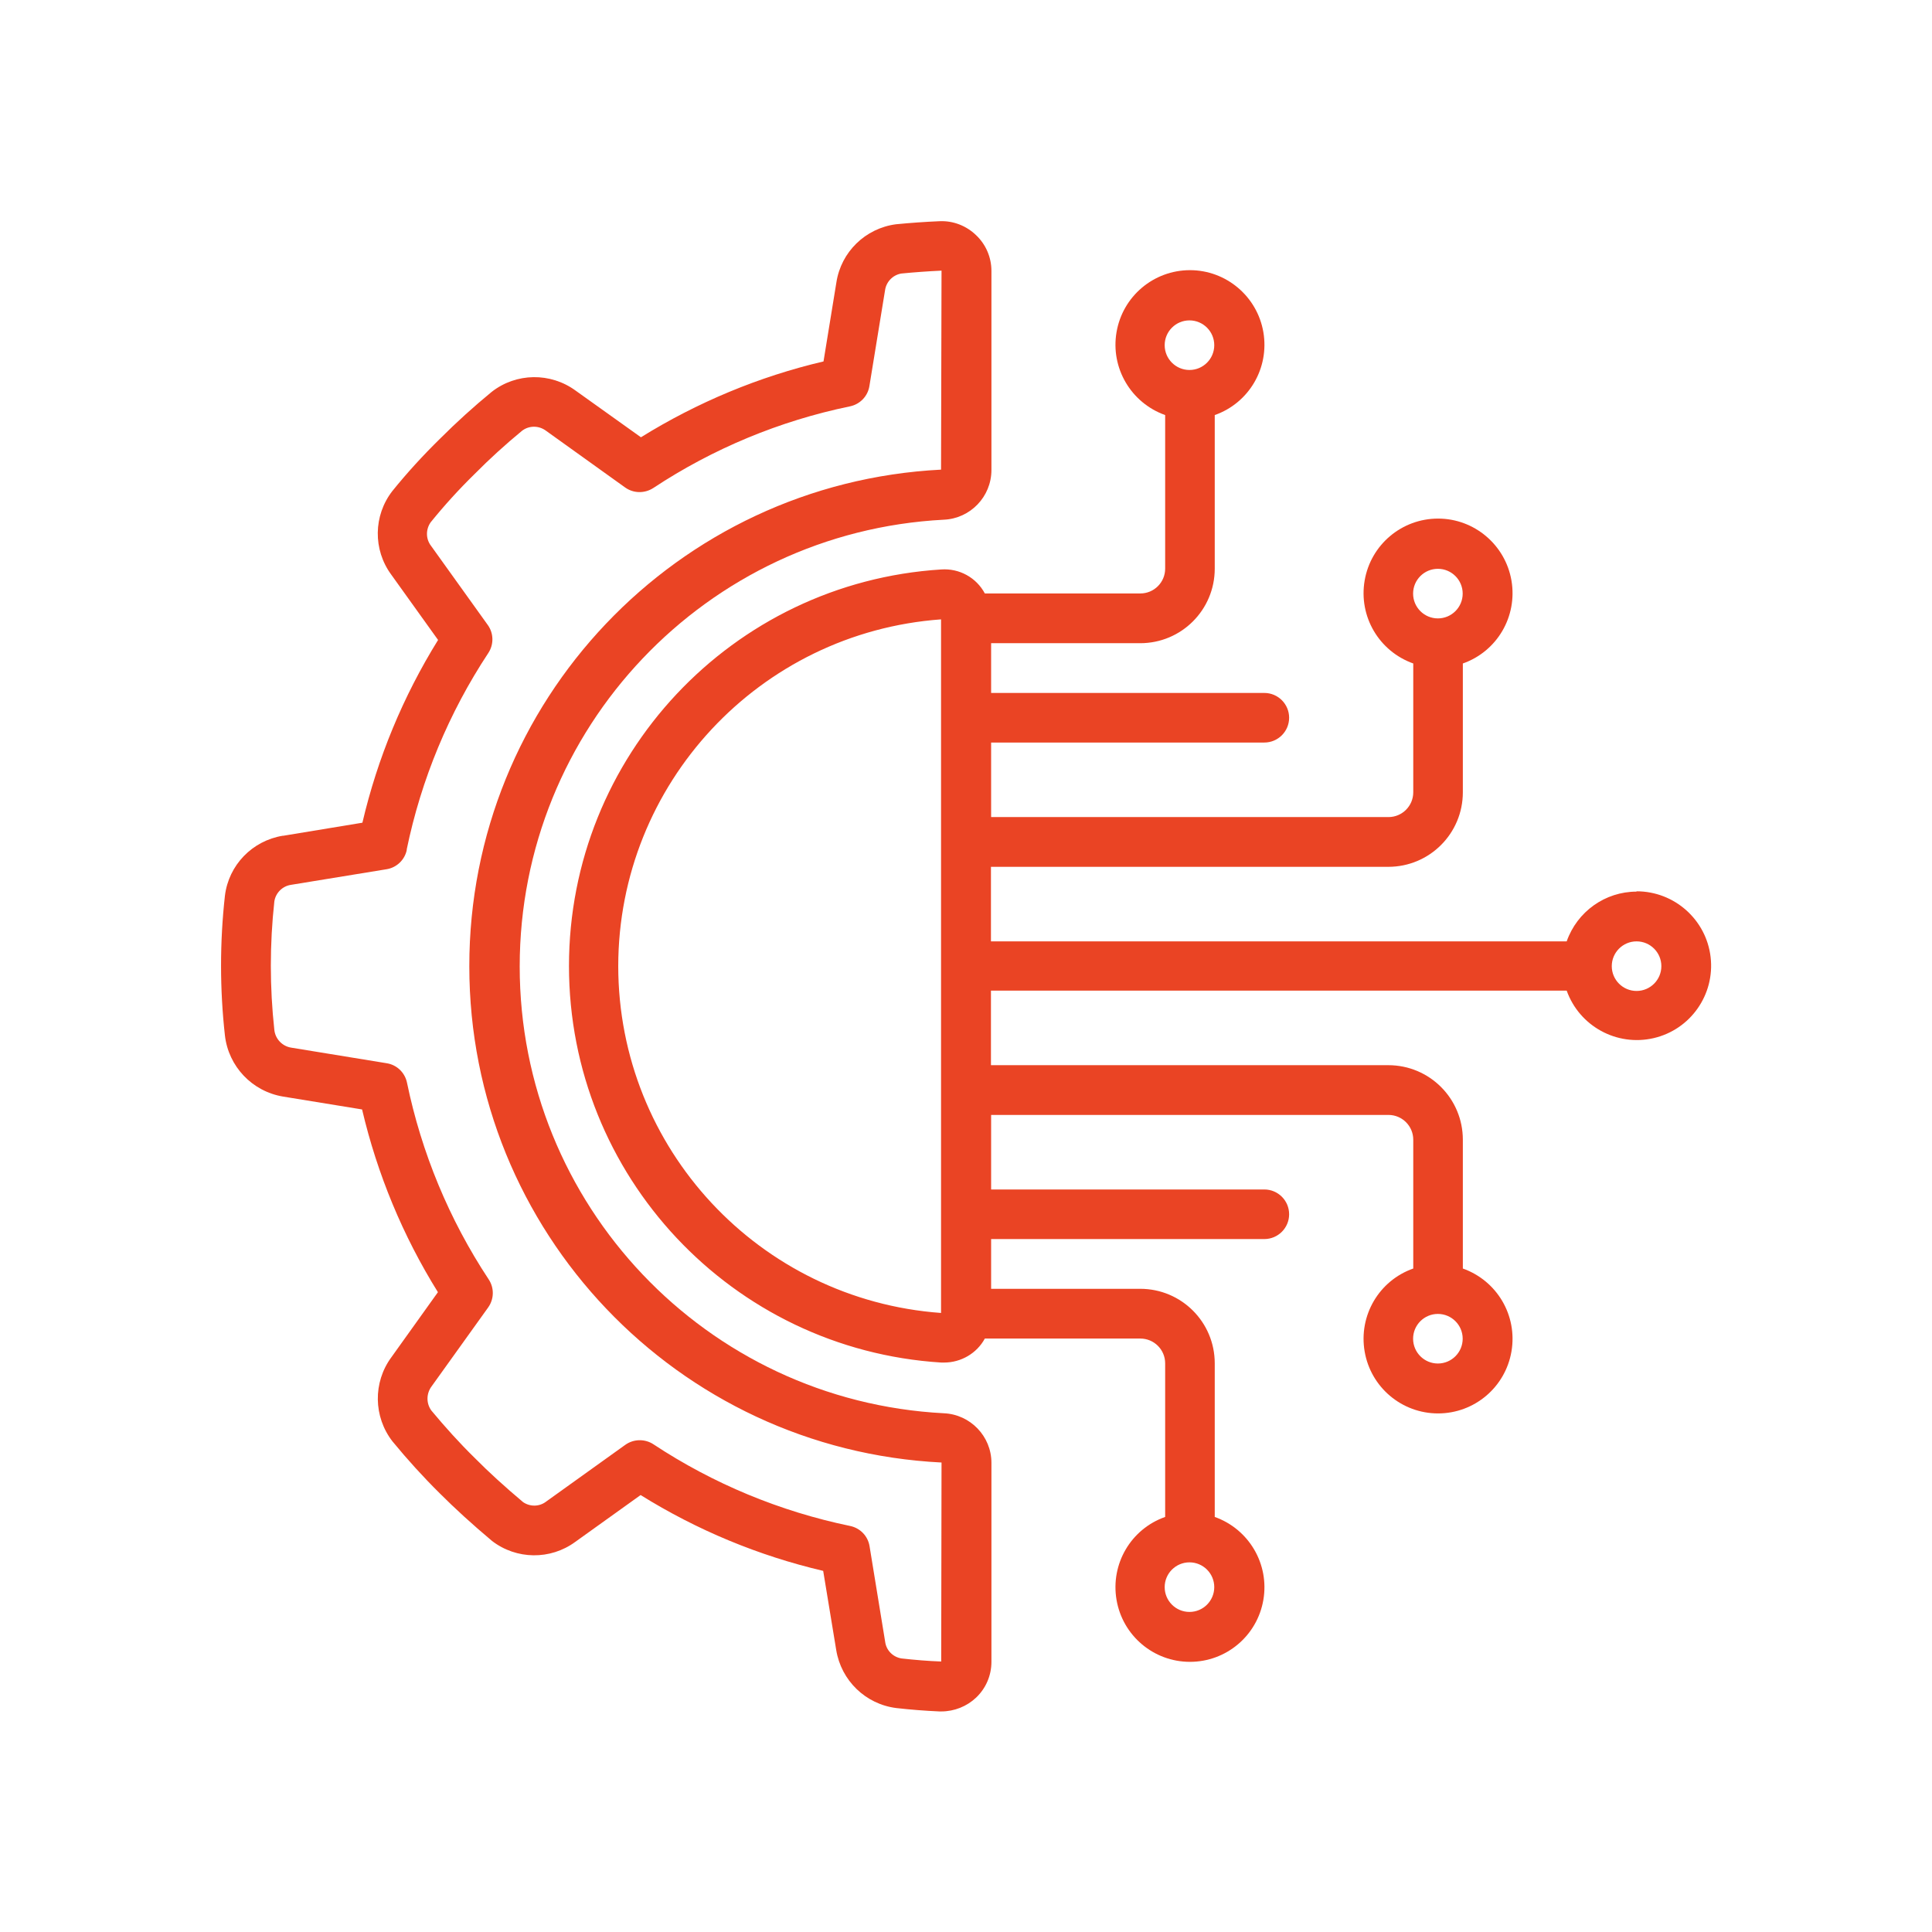
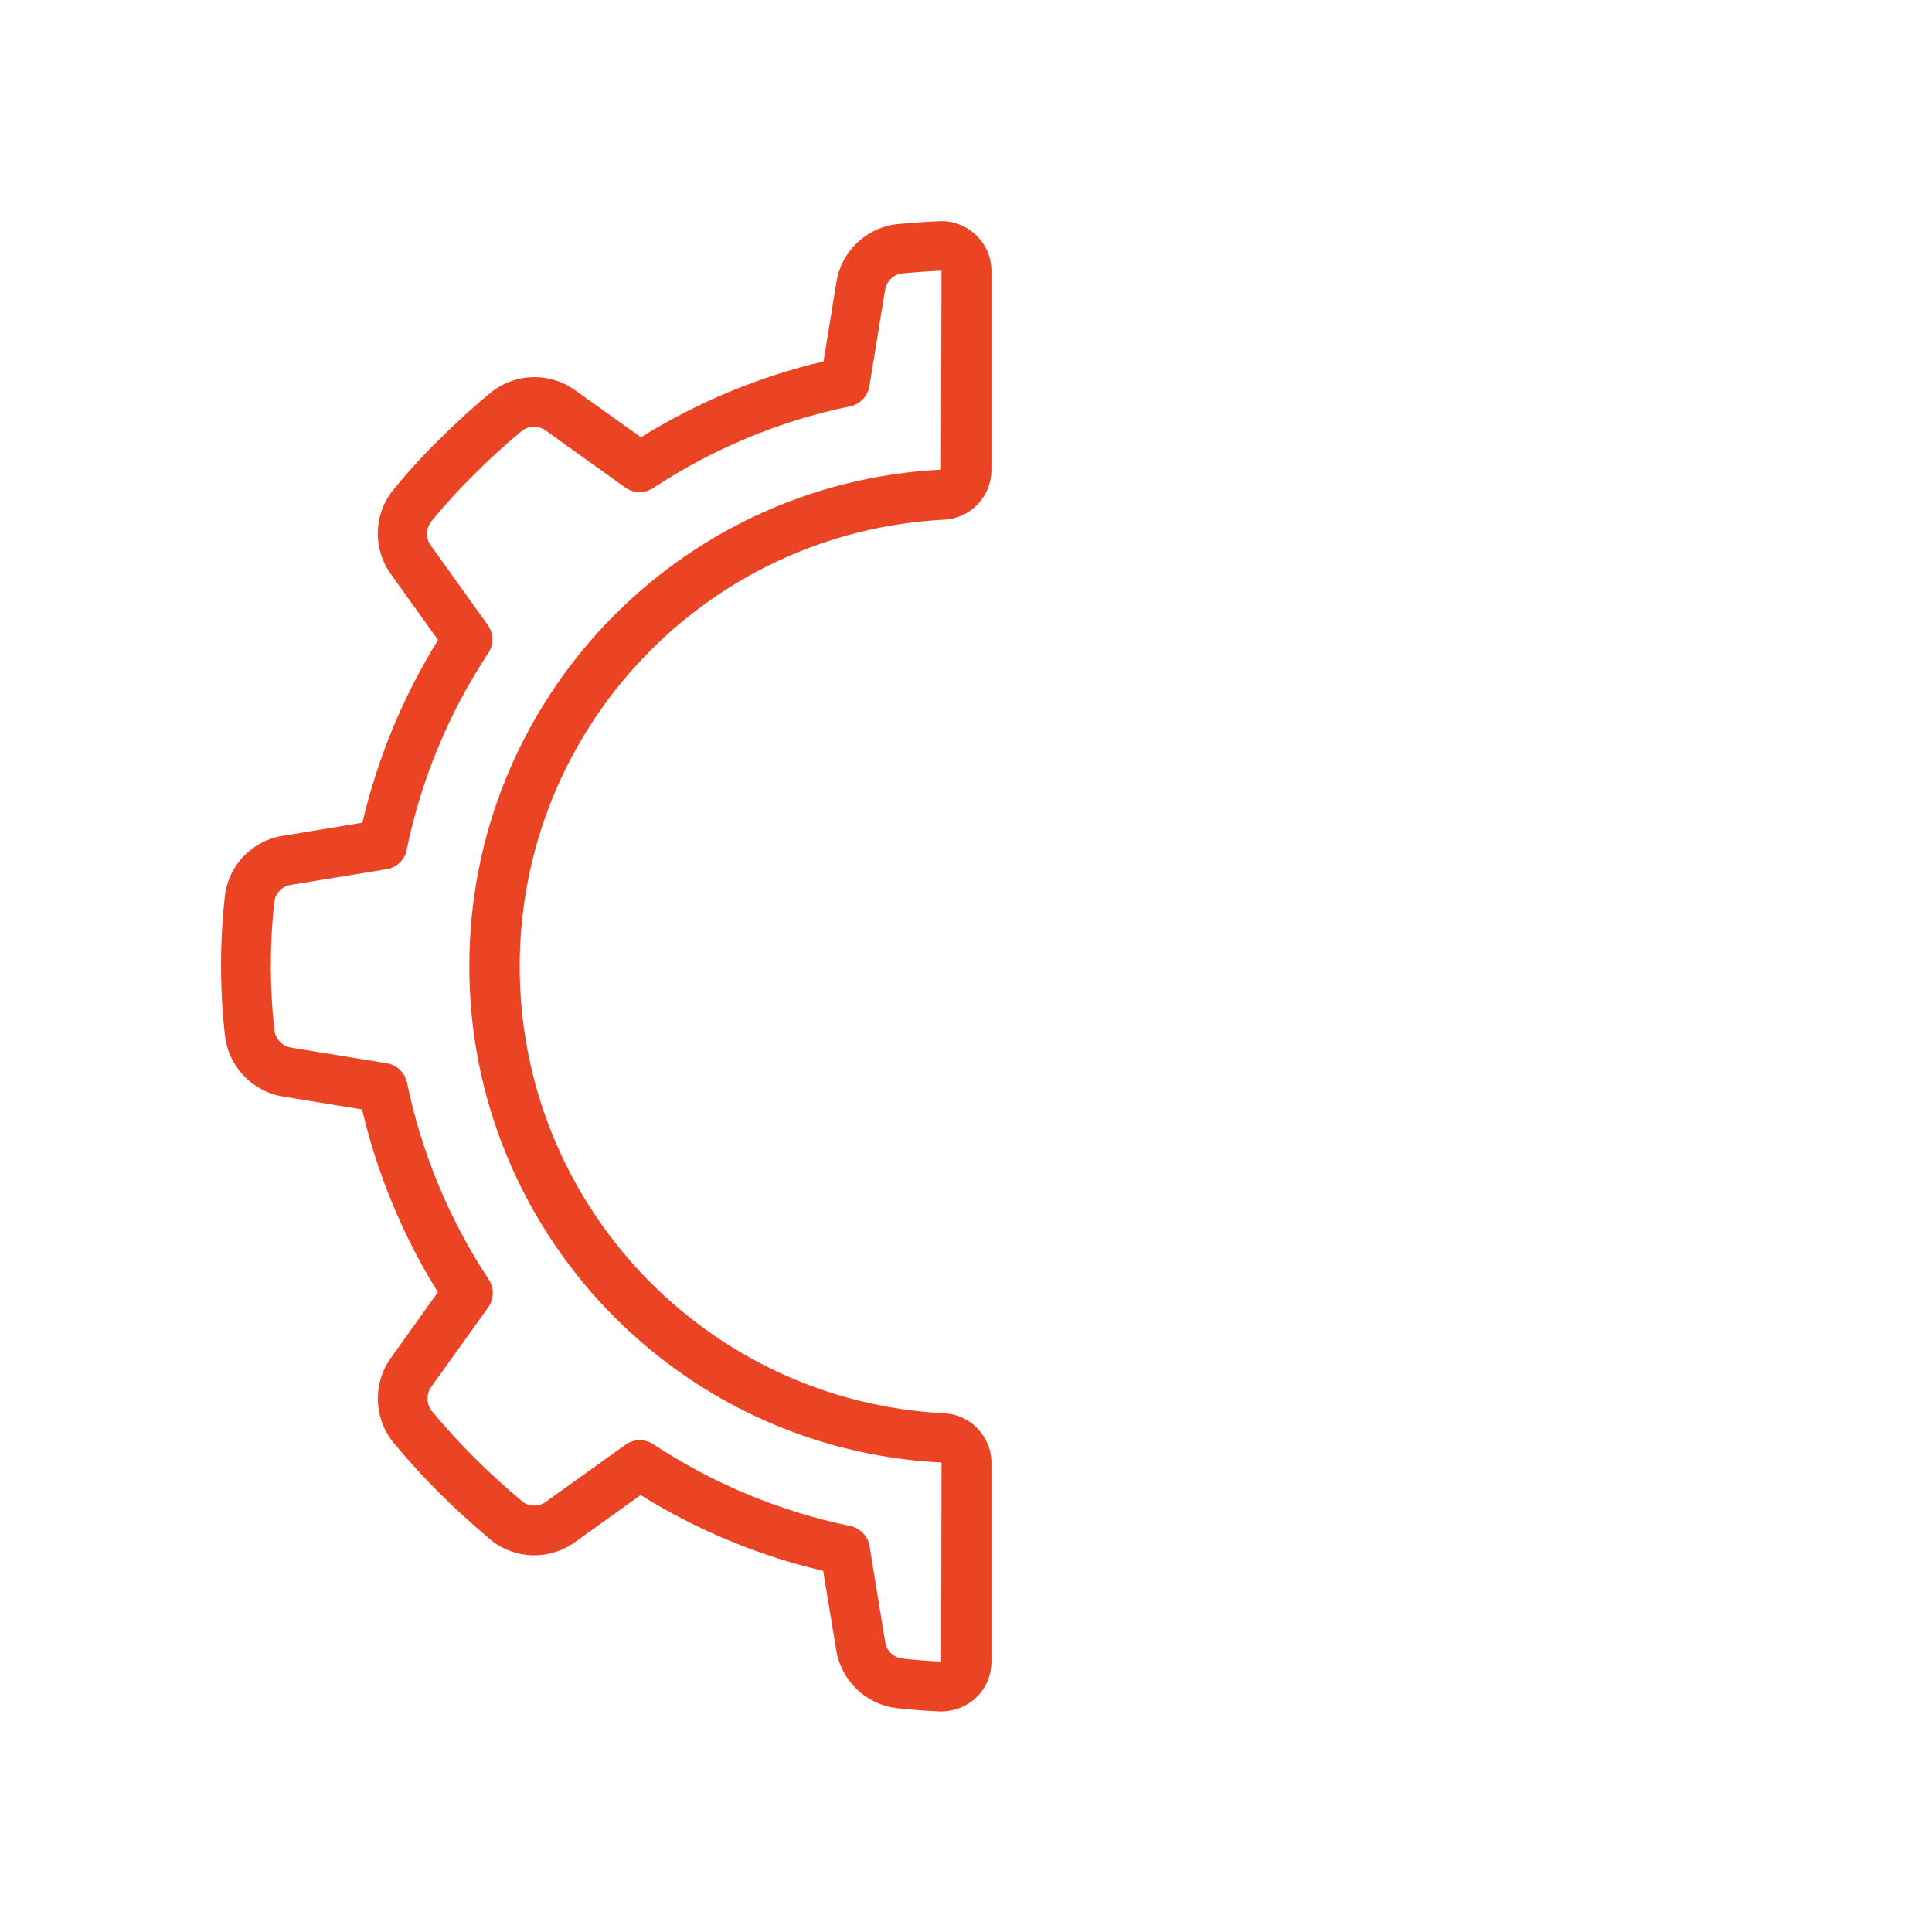
<svg xmlns="http://www.w3.org/2000/svg" id="Layer_1" data-name="Layer 1" viewBox="0 0 120 120">
  <defs>
    <style>
      .cls-1 {
        fill: #ea4424;
      }
    </style>
  </defs>
  <g id="Page-1">
    <g id="_019---Technology-Engineering" data-name="019---Technology-Engineering">
      <path id="Shape" class="cls-1" d="m17.56,51.91c-1.89.31-3.36,1.82-3.59,3.73-.32,2.88-.32,5.79,0,8.67.22,1.93,1.69,3.48,3.61,3.8l4.91.8c.94,4.01,2.53,7.85,4.71,11.35l-2.89,4.04c-1.15,1.56-1.12,3.7.07,5.23.92,1.12,1.9,2.2,2.93,3.22.95.95,1.99,1.9,3.25,2.96,1.52,1.17,3.63,1.19,5.17.06l4.06-2.91c3.5,2.18,7.33,3.77,11.34,4.71l.81,4.92c.31,1.89,1.82,3.36,3.73,3.6.88.1,1.77.17,2.67.21h.13c.8,0,1.58-.31,2.16-.86.61-.58.95-1.38.95-2.22v-12.36c0-1.65-1.31-3.01-2.96-3.08-14.76-.77-26.34-12.97-26.34-27.75s11.58-26.98,26.34-27.75c1.65-.07,2.96-1.43,2.96-3.09v-12.36c0-.84-.34-1.64-.95-2.22-.61-.59-1.43-.91-2.28-.87-.9.04-1.79.1-2.7.19-1.9.25-3.41,1.72-3.7,3.61l-.8,4.91c-4.01.94-7.84,2.54-11.34,4.71l-4.06-2.9c-1.56-1.14-3.69-1.11-5.21.08-1.12.92-2.19,1.89-3.21,2.91-1.05,1.03-2.04,2.11-2.96,3.25-1.18,1.52-1.21,3.64-.07,5.19l2.91,4.06c-2.17,3.5-3.76,7.33-4.7,11.35l-4.91.81Zm7.7.86c.9-4.36,2.62-8.5,5.07-12.21.35-.53.34-1.23-.04-1.75l-3.52-4.91c-.33-.43-.33-1.02-.02-1.46.85-1.05,1.75-2.04,2.72-2.99.94-.95,1.92-1.84,2.95-2.69.44-.34,1.05-.34,1.5,0l4.91,3.52c.52.37,1.21.38,1.75.03,3.71-2.45,7.85-4.17,12.21-5.07.63-.13,1.11-.63,1.21-1.26l.97-5.94c.07-.53.48-.96,1.01-1.05.82-.08,1.64-.14,2.5-.18l-.03,12.36c-16.42.84-29.31,14.4-29.3,30.85,0,16.44,12.91,30,29.33,30.82l-.02,12.36c-.83-.03-1.65-.1-2.46-.19-.53-.08-.95-.5-1.02-1.03l-.97-5.94c-.1-.63-.58-1.13-1.21-1.26-4.35-.9-8.5-2.62-12.21-5.07-.53-.35-1.23-.34-1.75.03l-4.91,3.52c-.42.33-1,.34-1.44.04-1.13-.95-2.12-1.85-3-2.74-.95-.93-1.84-1.92-2.69-2.94-.33-.44-.33-1.05,0-1.5l3.52-4.91c.37-.52.39-1.21.03-1.75-2.45-3.71-4.17-7.86-5.07-12.21-.13-.63-.63-1.11-1.26-1.21l-5.94-.97c-.55-.09-.98-.54-1.04-1.1-.29-2.65-.29-5.33,0-7.98.08-.53.5-.95,1.03-1.03l5.94-.97c.63-.1,1.14-.59,1.26-1.22h0Z" />
-       <path id="Shape-2" data-name="Shape" class="cls-1" d="m101.65,55.38c-1.95,0-3.69,1.24-4.34,3.09h-35.76v-4.63h24.68c2.56,0,4.63-2.07,4.63-4.63v-8c2.13-.75,3.4-2.92,3.02-5.15-.38-2.22-2.31-3.85-4.56-3.85s-4.18,1.62-4.56,3.85.89,4.39,3.02,5.15v8c0,.85-.69,1.54-1.54,1.54h-24.68v-4.63h16.97c.85,0,1.54-.69,1.54-1.54s-.69-1.54-1.54-1.54h-16.97v-3.09h9.26c2.56,0,4.63-2.07,4.63-4.63v-9.54c2.13-.75,3.4-2.92,3.02-5.15-.38-2.22-2.31-3.85-4.56-3.85s-4.18,1.62-4.56,3.85c-.38,2.22.89,4.39,3.02,5.15v9.54c0,.85-.69,1.54-1.54,1.54h-9.66c-.53-.99-1.59-1.57-2.71-1.49-13,.82-23.12,11.61-23.12,24.63s10.12,23.81,23.12,24.63h.18c1.05,0,2.03-.57,2.53-1.49h9.66c.85,0,1.54.69,1.54,1.54v9.54c-2.13.75-3.4,2.92-3.02,5.15s2.31,3.85,4.56,3.85,4.18-1.62,4.56-3.85c.38-2.22-.89-4.39-3.02-5.15v-9.54c0-2.56-2.07-4.63-4.63-4.63h-9.26v-3.09h16.97c.85,0,1.54-.69,1.54-1.54s-.69-1.54-1.54-1.54h-16.97v-4.63h24.68c.85,0,1.54.69,1.54,1.54v8c-2.13.75-3.4,2.92-3.02,5.15s2.31,3.85,4.56,3.85,4.18-1.62,4.56-3.85-.89-4.39-3.02-5.15v-8c0-2.56-2.07-4.63-4.63-4.63h-24.68v-4.63h35.76c.79,2.21,3.11,3.48,5.4,2.95,2.29-.53,3.81-2.7,3.54-5.03-.27-2.33-2.25-4.09-4.6-4.09h0Zm-12.34-20.05c.85,0,1.54.69,1.54,1.54s-.69,1.54-1.54,1.54-1.54-.69-1.54-1.54.69-1.54,1.54-1.54Zm-15.43-15.43c.85,0,1.54.69,1.54,1.54s-.69,1.54-1.54,1.54-1.54-.69-1.54-1.54.69-1.54,1.54-1.54Zm0,80.22c-.85,0-1.54-.69-1.54-1.54s.69-1.54,1.54-1.54,1.54.69,1.54,1.54-.69,1.54-1.54,1.54Zm15.43-15.43c-.85,0-1.54-.69-1.54-1.54s.69-1.54,1.54-1.54,1.54.69,1.54,1.54-.69,1.54-1.54,1.54Zm-50.91-24.68c.01-11.32,8.76-20.72,20.05-21.54v43.08c-11.29-.82-20.04-10.22-20.05-21.54h0Zm63.25,1.54c-.85,0-1.54-.69-1.54-1.54s.69-1.54,1.54-1.54,1.54.69,1.54,1.54-.69,1.54-1.54,1.54Z" />
    </g>
  </g>
</svg>